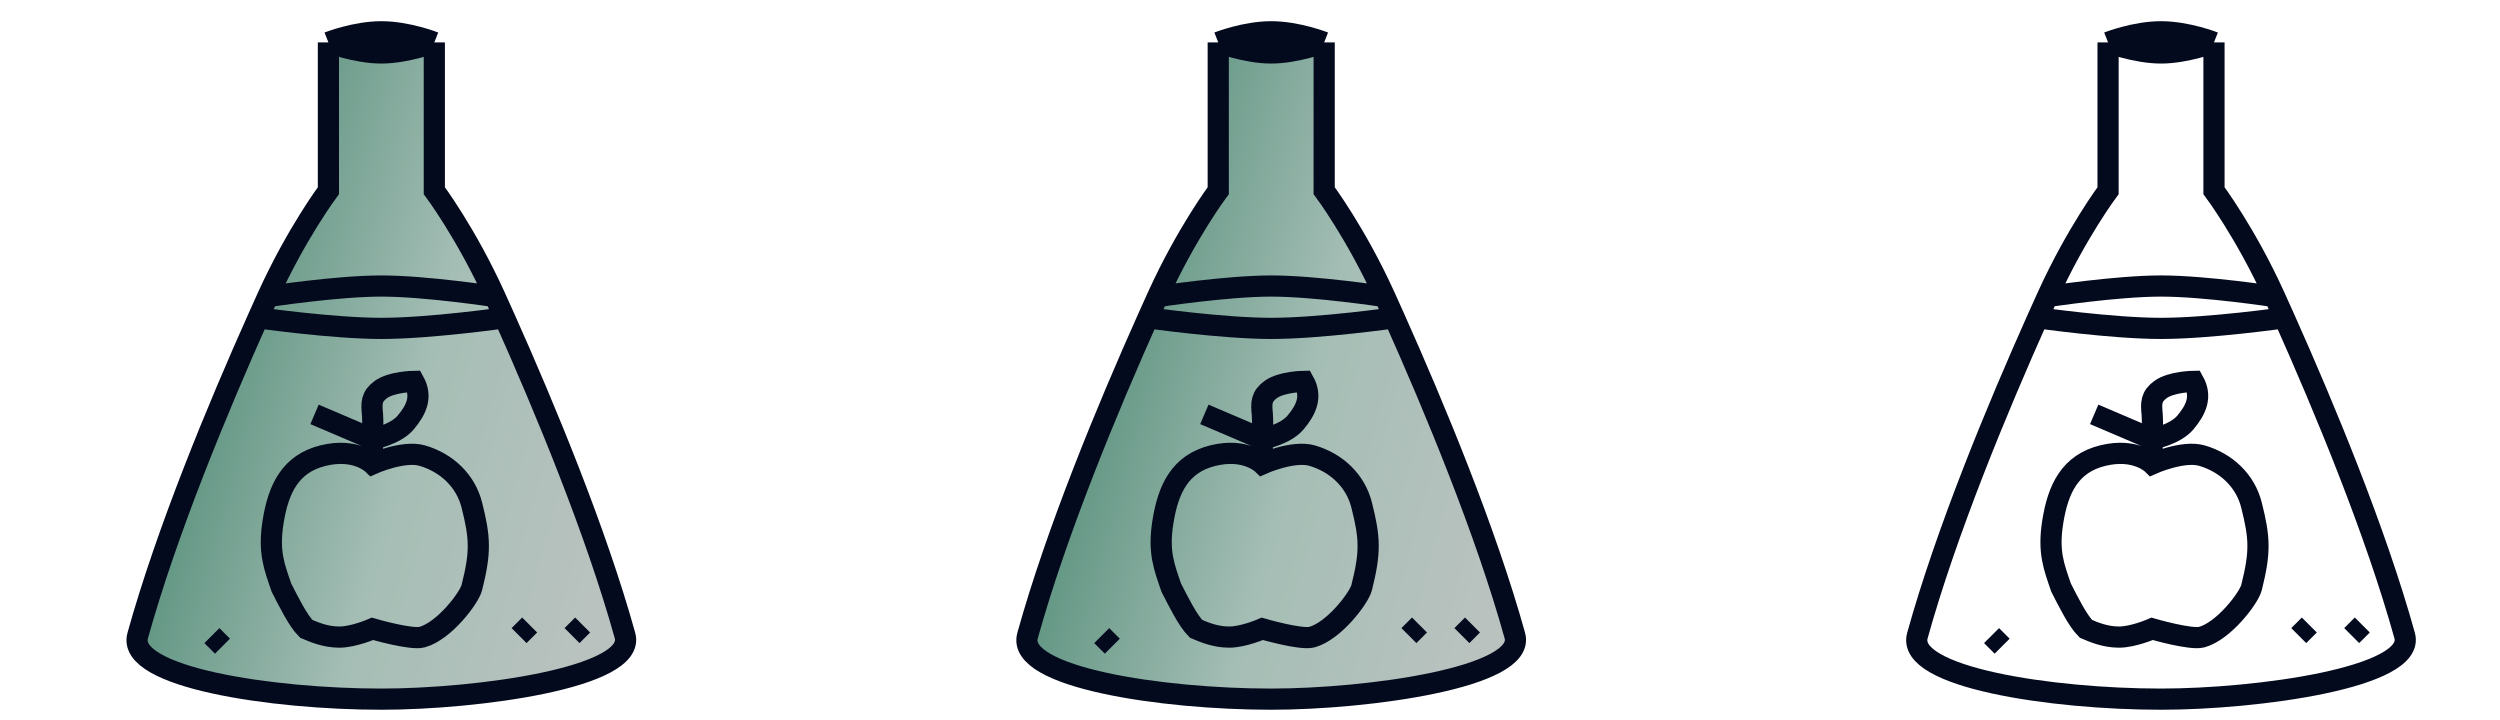
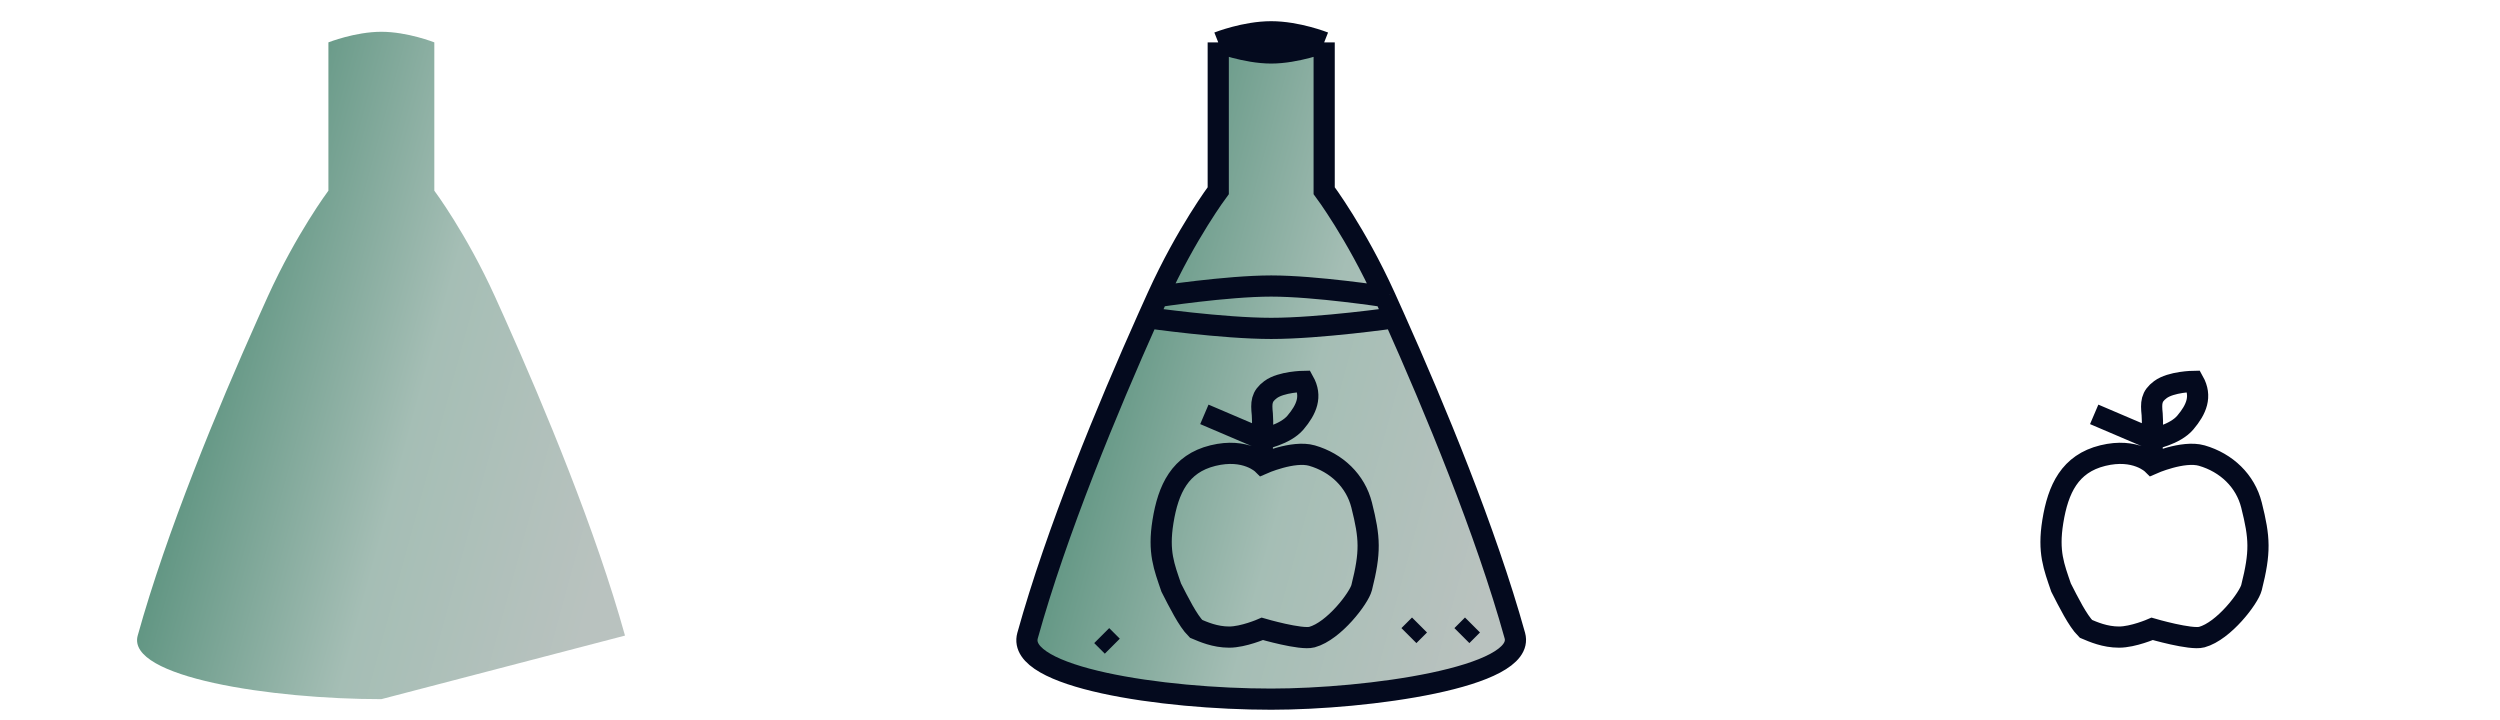
<svg xmlns="http://www.w3.org/2000/svg" width="118" height="34" viewBox="0 0 118 34" fill="none">
-   <path d="M18 33C12.831 33 5.953 31.971 6.5 30C7.867 25.08 10.28 19.263 12.187 15C12.341 14.656 12.491 14.322 12.637 14C13.996 11.009 15.501 9 15.501 9V2C15.501 2 16.765 1.5 18 1.5C19.235 1.5 20.5 2 20.5 2V9C20.5 9 22.005 11.009 23.363 14C23.51 14.322 23.66 14.656 23.814 15C25.721 19.263 28.134 25.08 29.5 30C30.052 31.986 22.5 33 18 33Z" fill="url(#paint0_linear_513_12381)" />
-   <path d="M20.5 2V9C20.5 9 22.005 11.009 23.363 14M20.5 2C20.5 2 19.188 2.5 18 2.5C16.813 2.5 15.501 2 15.501 2M20.5 2C20.5 2 19.235 1.5 18 1.5C16.765 1.5 15.501 2 15.501 2M15.501 2V9C15.501 9 13.996 11.009 12.637 14M12.187 15C10.28 19.263 7.867 25.08 6.5 30C5.953 31.971 12.831 33 18 33C22.5 33 30.052 31.986 29.5 30C28.134 25.08 25.721 19.263 23.814 15M12.187 15C12.187 15 15.697 15.5 18 15.5C20.304 15.5 23.814 15 23.814 15M12.187 15C12.341 14.656 12.491 14.322 12.637 14M23.814 15C23.66 14.656 23.51 14.322 23.363 14M12.637 14C12.637 14 15.897 13.5 18 13.5C20.104 13.5 23.363 14 23.363 14M24.5 30L25 29.5M10.001 30L10.501 30.5M27 30L27.5 29.5" stroke="#040A1E" />
-   <path d="M17.582 21.894C17.582 21.894 19.038 21.247 19.926 21.504C21.085 21.84 21.983 22.692 22.271 23.841C22.662 25.398 22.695 26.045 22.271 27.734C22.149 28.222 20.967 29.784 19.926 30.071C19.405 30.214 17.582 29.681 17.582 29.681C17.582 29.681 16.689 30.071 16.018 30.071C15.347 30.071 14.8 29.826 14.455 29.681C14.064 29.292 13.635 28.423 13.283 27.734C12.947 26.751 12.659 26.062 12.892 24.619C13.141 23.075 13.699 21.886 15.251 21.504C16.802 21.123 17.582 21.894 17.582 21.894ZM17.582 21.894L17.581 20.726M17.581 20.726C17.581 20.726 18.658 20.522 19.145 19.947C19.673 19.323 19.933 18.71 19.536 18C19.536 18 18.477 18.015 17.972 18.389C17.531 18.717 17.527 19.012 17.582 19.558C17.614 19.882 17.581 20.726 17.581 20.726ZM17.581 20.726L14.846 19.558" stroke="#040A1E" />
+   <path d="M18 33C12.831 33 5.953 31.971 6.5 30C7.867 25.08 10.28 19.263 12.187 15C12.341 14.656 12.491 14.322 12.637 14C13.996 11.009 15.501 9 15.501 9V2C15.501 2 16.765 1.5 18 1.5C19.235 1.5 20.5 2 20.5 2V9C20.5 9 22.005 11.009 23.363 14C23.51 14.322 23.66 14.656 23.814 15C25.721 19.263 28.134 25.08 29.5 30Z" fill="url(#paint0_linear_513_12381)" />
  <path d="M60.001 33C54.831 33 47.953 31.971 48.501 30C49.867 25.08 52.28 19.263 54.187 15C54.341 14.656 54.491 14.322 54.638 14C55.996 11.009 57.501 9 57.501 9V2C57.501 2 58.766 1.5 60.001 1.5C61.235 1.5 62.501 2 62.501 2V9C62.501 9 64.005 11.009 65.364 14C65.51 14.322 65.66 14.656 65.814 15C67.721 19.263 70.134 25.08 71.501 30C72.052 31.986 64.501 33 60.001 33Z" fill="url(#paint1_linear_513_12381)" />
  <path d="M62.501 2V9C62.501 9 64.005 11.009 65.364 14M62.501 2C62.501 2 61.188 2.5 60.001 2.5C58.813 2.5 57.501 2 57.501 2M62.501 2C62.501 2 61.235 1.5 60.001 1.5C58.766 1.5 57.501 2 57.501 2M57.501 2V9C57.501 9 55.996 11.009 54.638 14M54.187 15C52.28 19.263 49.867 25.08 48.501 30C47.953 31.971 54.831 33 60.001 33C64.501 33 72.052 31.986 71.501 30C70.134 25.08 67.721 19.263 65.814 15M54.187 15C54.187 15 57.697 15.5 60.001 15.5C62.304 15.5 65.814 15 65.814 15M54.187 15C54.341 14.656 54.491 14.322 54.638 14M65.814 15C65.66 14.656 65.51 14.322 65.364 14M54.638 14C54.638 14 57.897 13.5 60.001 13.5C62.104 13.5 65.364 14 65.364 14M66.501 30L67.001 29.5M52.001 30L52.501 30.5M69.001 30L69.501 29.5" stroke="#040A1E" />
  <path d="M59.582 21.894C59.582 21.894 61.038 21.247 61.926 21.504C63.085 21.84 63.983 22.692 64.271 23.841C64.662 25.398 64.695 26.045 64.271 27.734C64.149 28.222 62.967 29.784 61.926 30.071C61.406 30.214 59.582 29.681 59.582 29.681C59.582 29.681 58.689 30.071 58.018 30.071C57.347 30.071 56.8 29.826 56.455 29.681C56.064 29.292 55.635 28.423 55.282 27.734C54.947 26.751 54.659 26.062 54.892 24.619C55.141 23.075 55.699 21.886 57.251 21.504C58.802 21.123 59.582 21.894 59.582 21.894ZM59.582 21.894L59.581 20.726M59.581 20.726C59.581 20.726 60.658 20.522 61.145 19.947C61.673 19.323 61.934 18.71 61.536 18C61.536 18 60.477 18.015 59.972 18.389C59.531 18.717 59.527 19.012 59.582 19.558C59.614 19.882 59.581 20.726 59.581 20.726ZM59.581 20.726L56.846 19.558" stroke="#040A1E" />
-   <path d="M104.5 2V9C104.5 9 106.005 11.009 107.363 14M104.5 2C104.5 2 103.188 2.5 102 2.5C100.813 2.5 99.501 2 99.501 2M104.5 2C104.5 2 103.235 1.5 102 1.5C100.766 1.5 99.501 2 99.501 2M99.501 2V9C99.501 9 97.996 11.009 96.638 14M96.187 15C94.28 19.263 91.867 25.08 90.501 30C89.953 31.971 96.831 33 102 33C106.5 33 114.052 31.986 113.5 30C112.134 25.08 109.721 19.263 107.814 15M96.187 15C96.187 15 99.697 15.5 102 15.5C104.304 15.5 107.814 15 107.814 15M96.187 15C96.341 14.656 96.491 14.322 96.638 14M107.814 15C107.66 14.656 107.51 14.322 107.363 14M96.638 14C96.638 14 99.897 13.5 102 13.5C104.104 13.5 107.363 14 107.363 14M108.5 30L109 29.5M94.001 30L94.501 30.5M111 30L111.5 29.5" stroke="#040A1E" />
  <path d="M101.582 21.894C101.582 21.894 103.038 21.247 103.926 21.504C105.085 21.84 105.983 22.692 106.271 23.841C106.662 25.398 106.695 26.045 106.271 27.734C106.149 28.222 104.967 29.784 103.926 30.071C103.406 30.214 101.582 29.681 101.582 29.681C101.582 29.681 100.689 30.071 100.018 30.071C99.347 30.071 98.8 29.826 98.455 29.681C98.064 29.292 97.635 28.423 97.282 27.734C96.947 26.751 96.659 26.062 96.892 24.619C97.141 23.075 97.699 21.886 99.251 21.504C100.802 21.123 101.582 21.894 101.582 21.894ZM101.582 21.894L101.581 20.726M101.581 20.726C101.581 20.726 102.658 20.522 103.145 19.947C103.673 19.323 103.933 18.71 103.536 18C103.536 18 102.477 18.015 101.972 18.389C101.531 18.717 101.527 19.012 101.582 19.558C101.614 19.882 101.581 20.726 101.581 20.726ZM101.581 20.726L98.846 19.558" stroke="#040A1E" />
  <defs>
    <linearGradient id="paint0_linear_513_12381" x1="6.468" y1="13.944" x2="30.119" y2="20.387" gradientUnits="userSpaceOnUse">
      <stop stop-color="#45856E" />
      <stop offset="0.577" stop-color="#A5BEB5" />
      <stop offset="1" stop-color="#B9C2BF" />
    </linearGradient>
    <linearGradient id="paint1_linear_513_12381" x1="48.468" y1="13.944" x2="72.119" y2="20.387" gradientUnits="userSpaceOnUse">
      <stop stop-color="#45856E" />
      <stop offset="0.577" stop-color="#A5BEB5" />
      <stop offset="1" stop-color="#B9C2BF" />
    </linearGradient>
  </defs>
</svg>